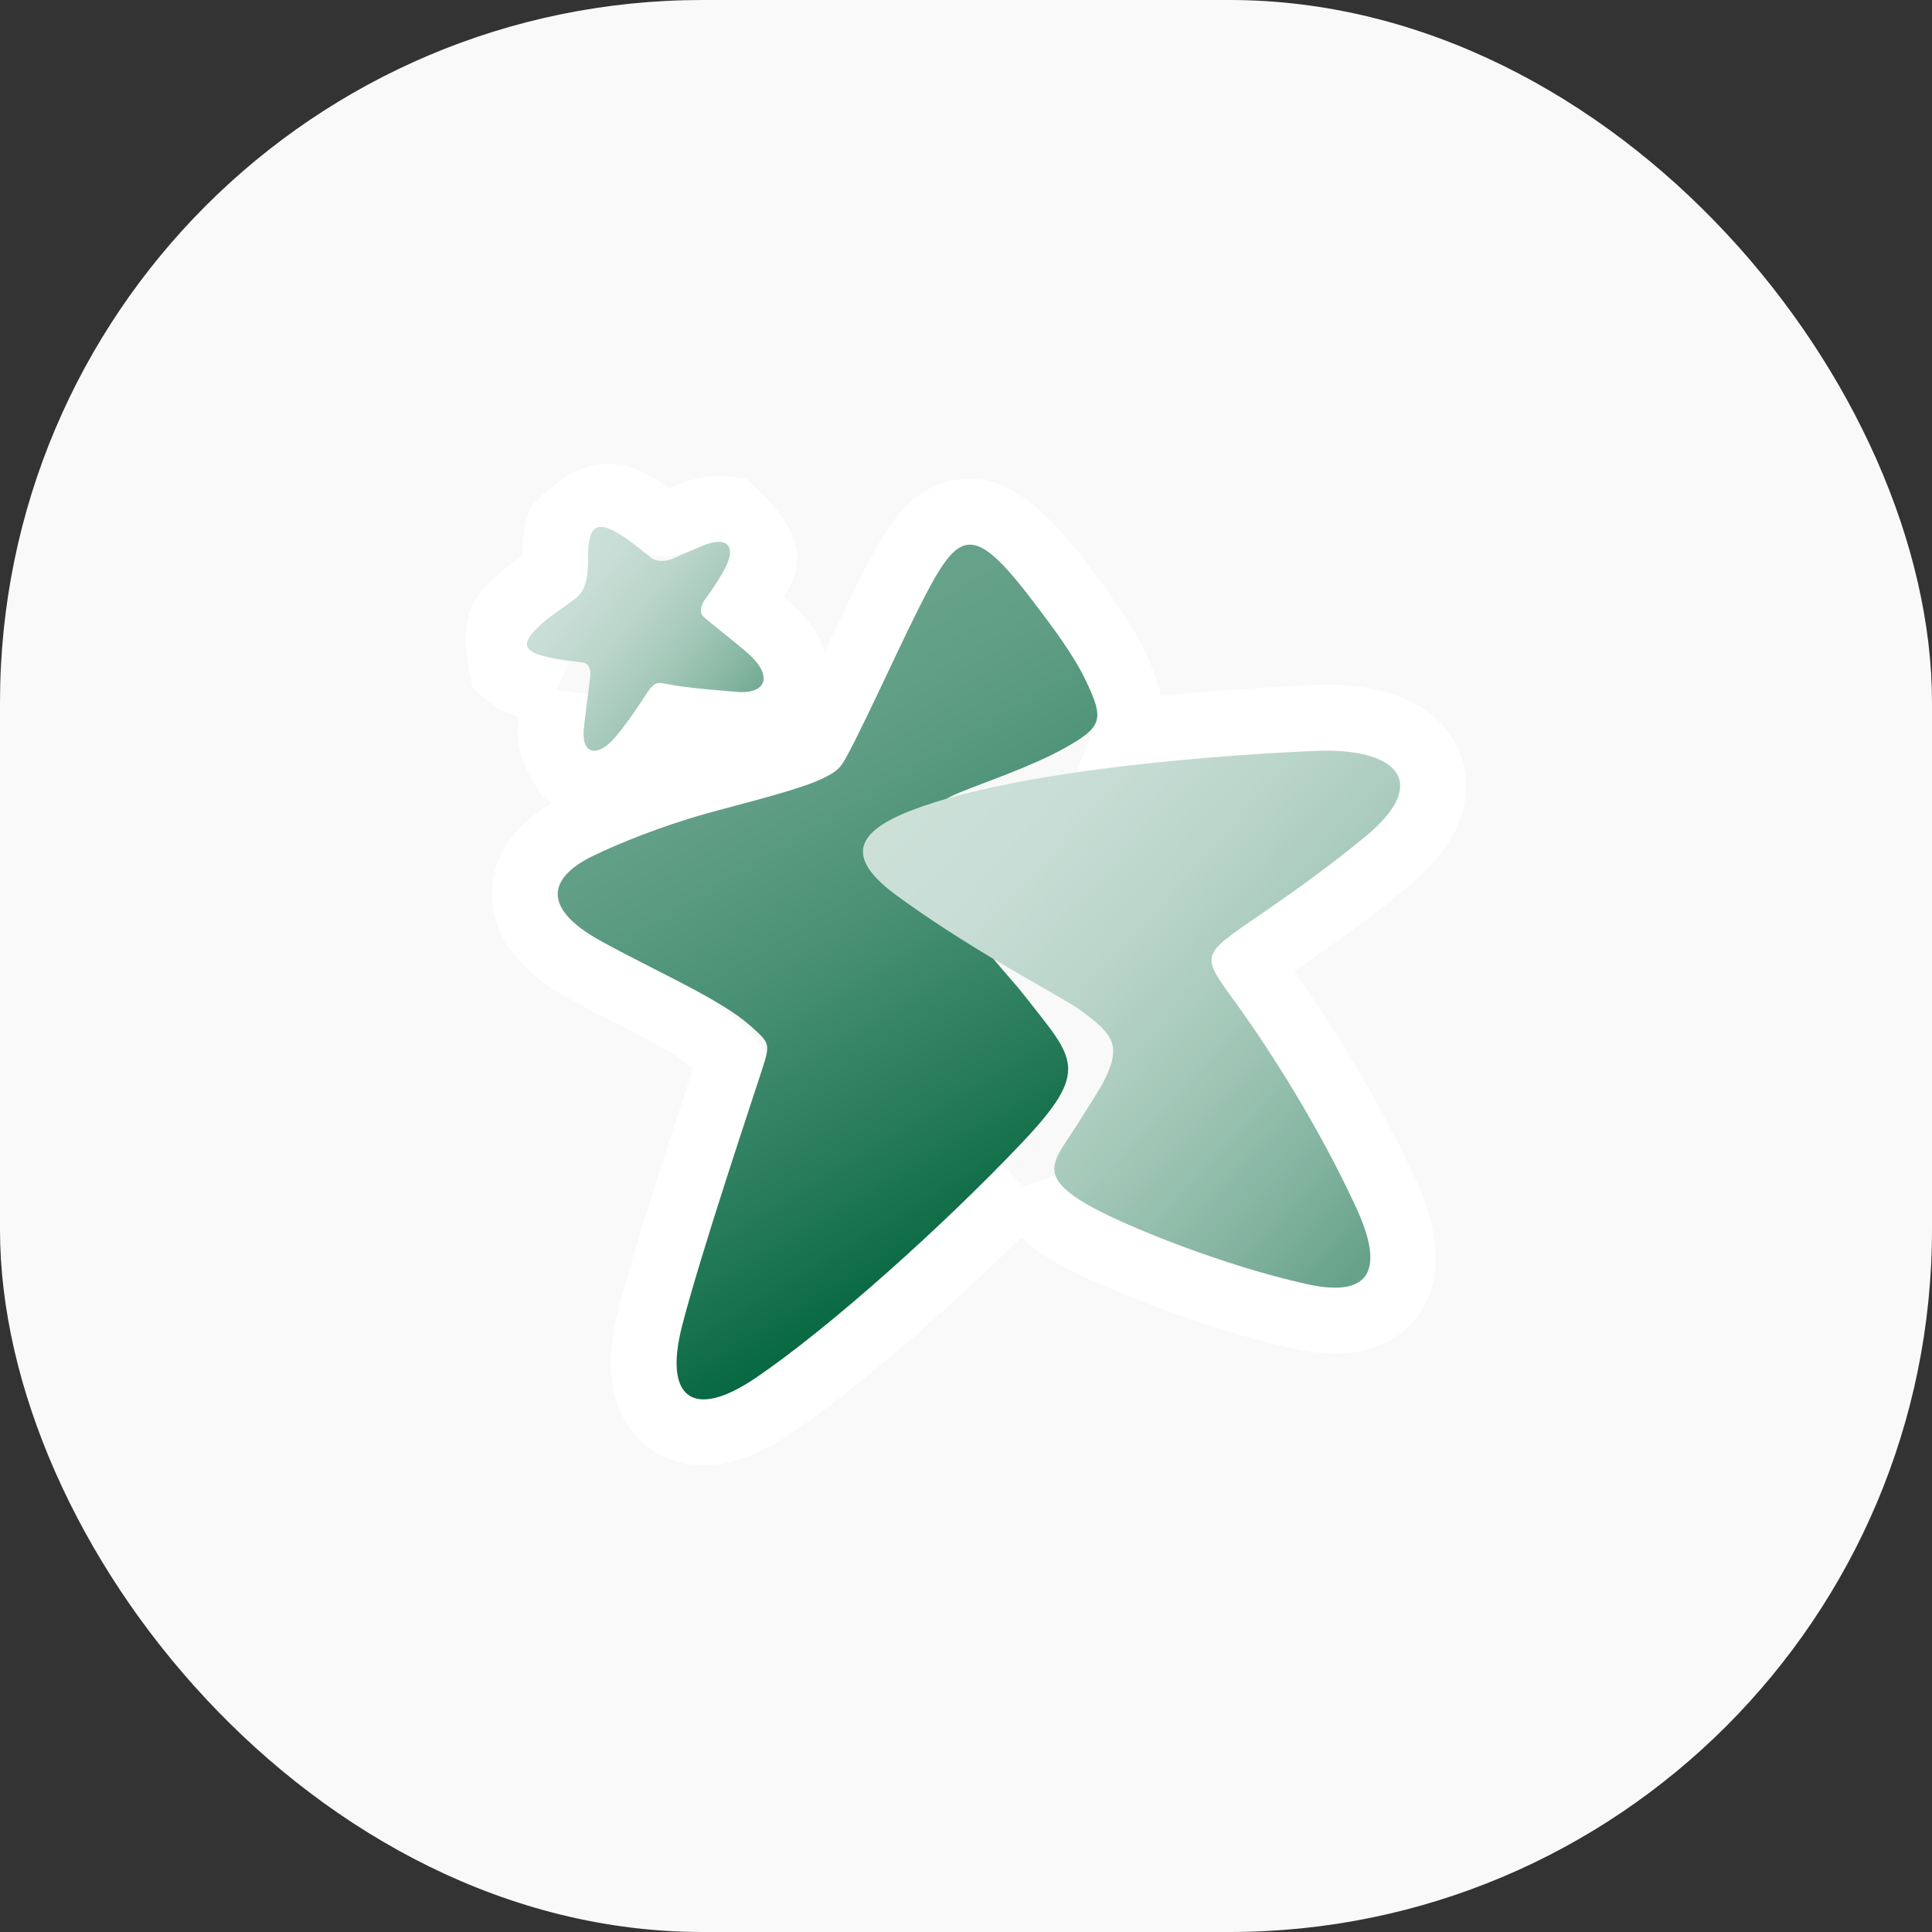
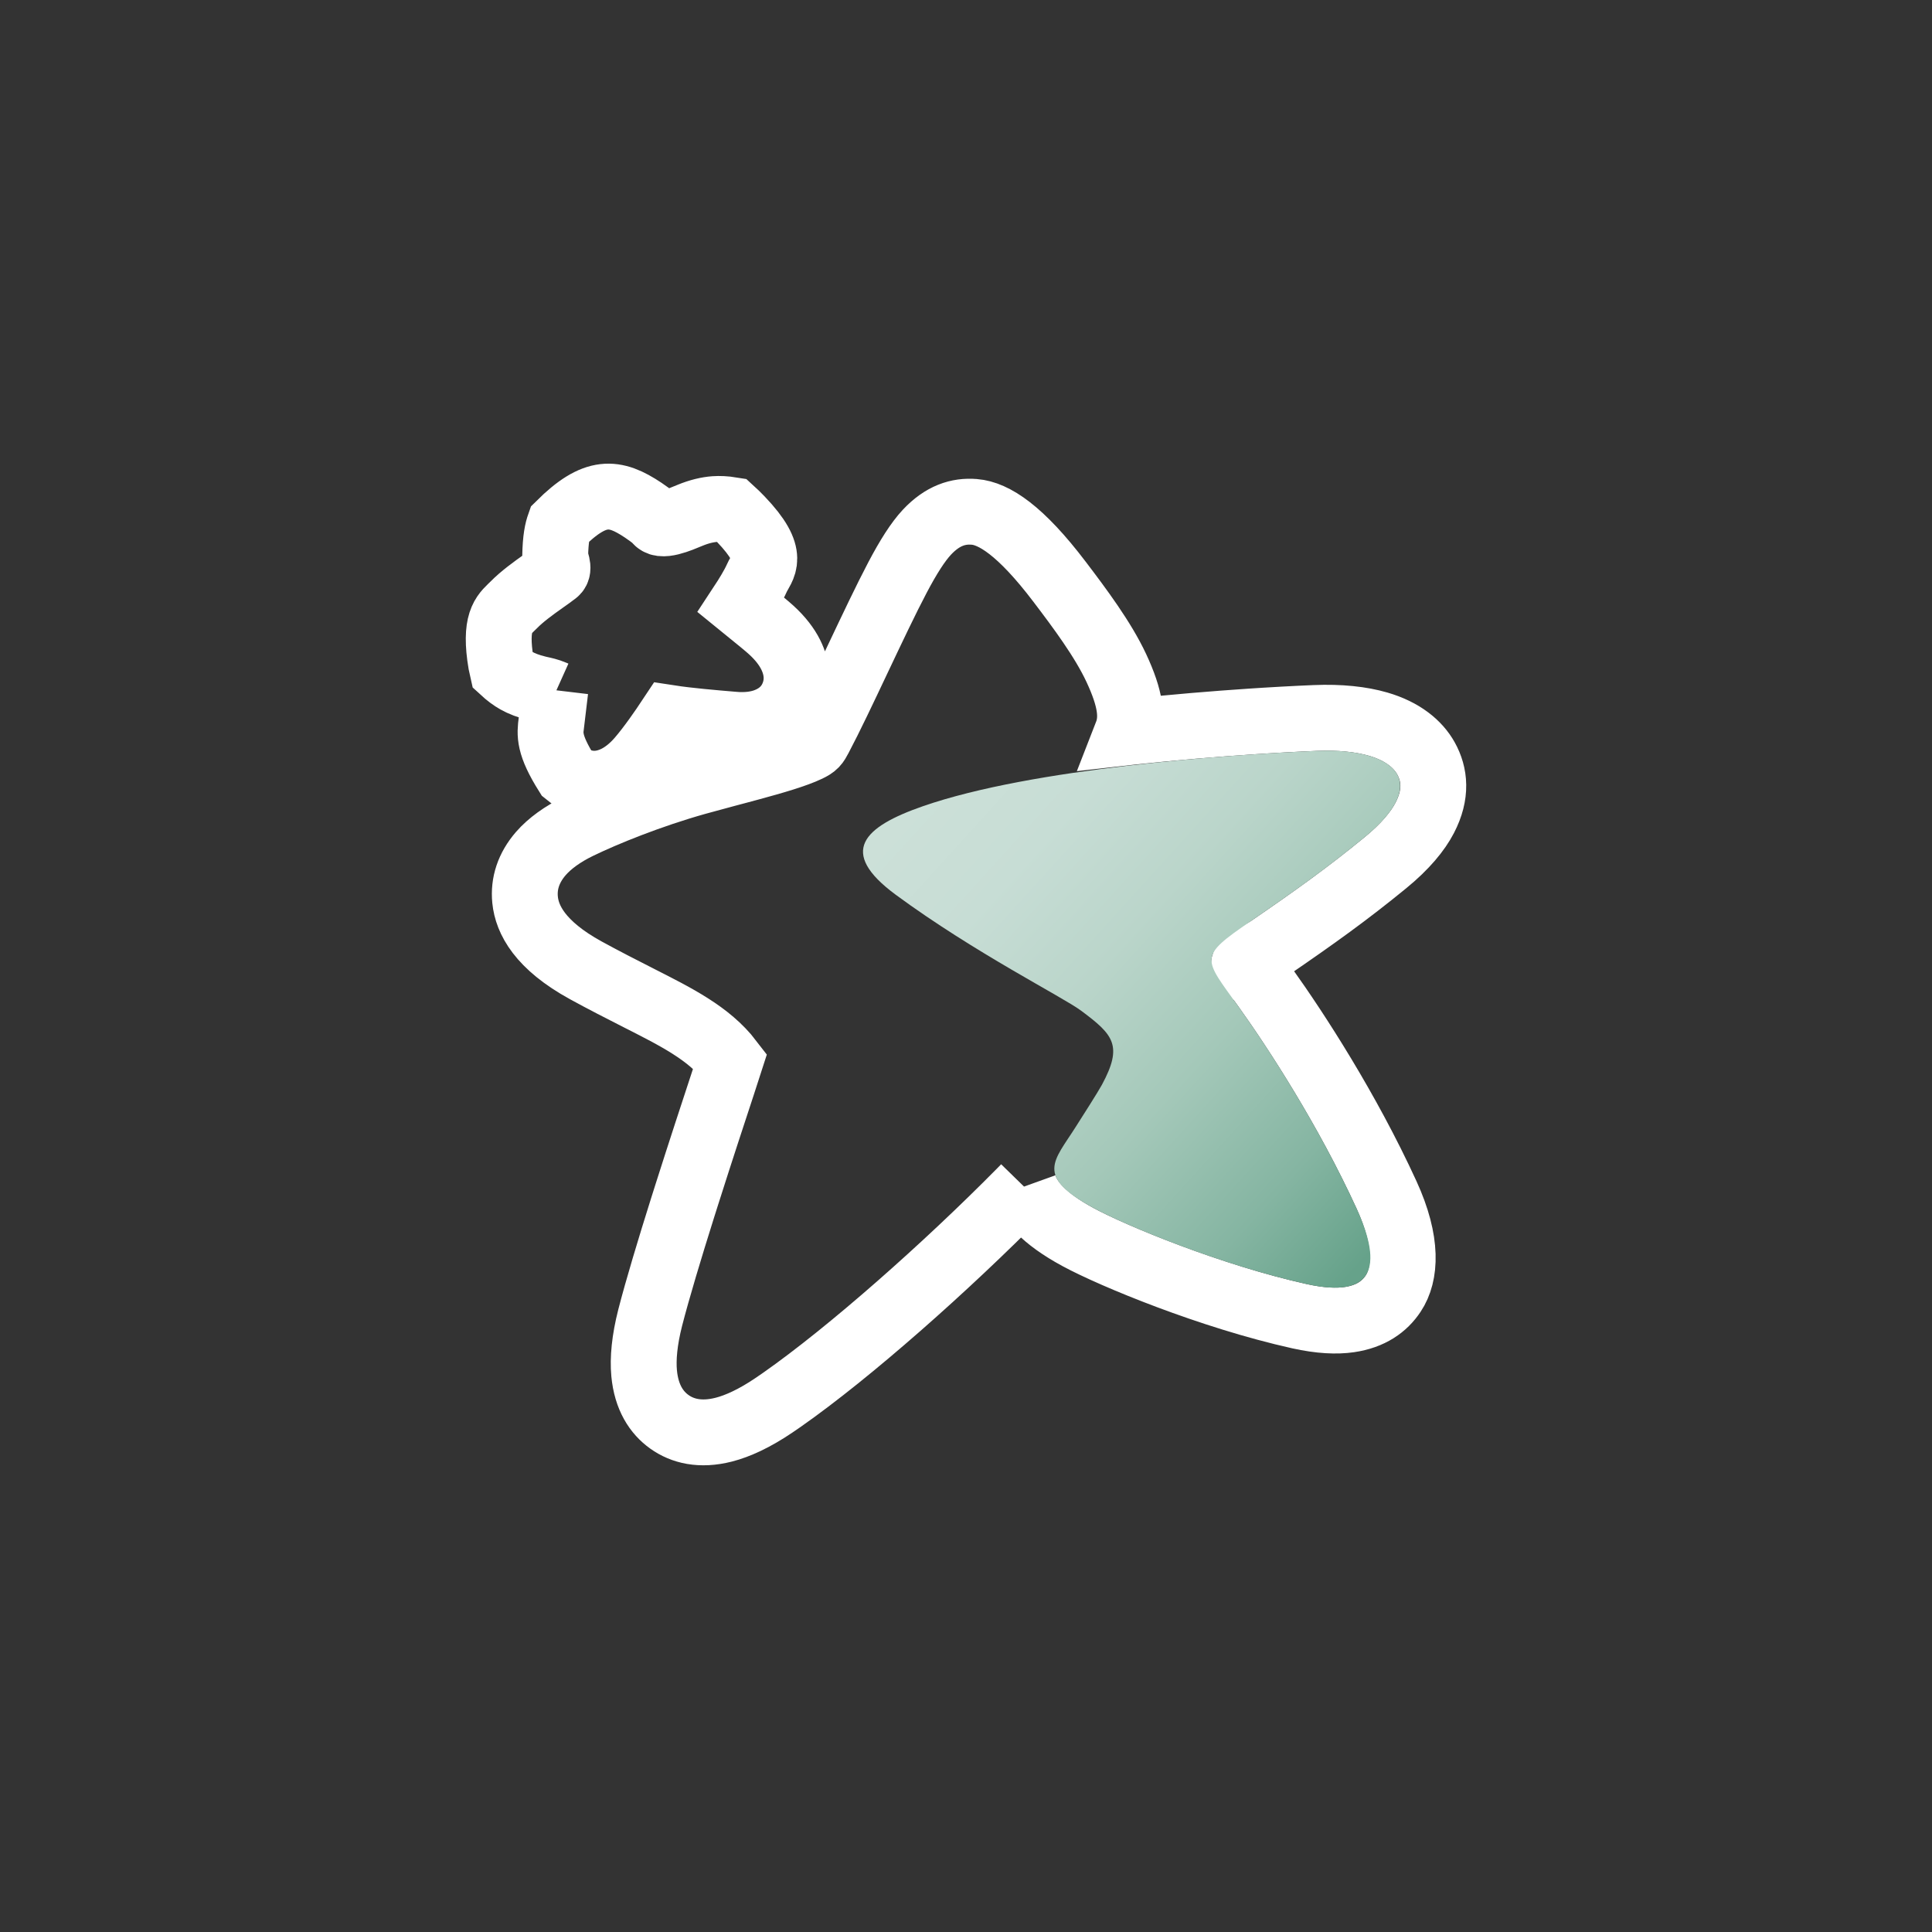
<svg xmlns="http://www.w3.org/2000/svg" width="88px" height="88px" viewBox="0 0 88 88" version="1.1">
  <rect x="0" y="0" width="88" height="88" fill="#333333" stroke="none" />
  <title>CUSTOM / GENERIC / generic-88px 2</title>
  <defs>
    <linearGradient x1="111.752%" y1="90.503%" x2="-1.643%" y2="-4.606%" id="linearGradient-1">
      <stop stop-color="#66A28A" offset="11%" />
      <stop stop-color="#85B5A2" offset="24%" />
      <stop stop-color="#A4C8B9" offset="41%" />
      <stop stop-color="#BAD5CA" offset="57%" />
      <stop stop-color="#C7DDD5" offset="72%" />
      <stop stop-color="#CCE0D8" offset="86%" />
    </linearGradient>
    <linearGradient x1="67.553%" y1="102.907%" x2="35.874%" y2="20.187%" id="linearGradient-2">
      <stop stop-color="#00643C" offset="15%" />
      <stop stop-color="#237957" offset="37%" />
      <stop stop-color="#478F73" offset="64%" />
      <stop stop-color="#5E9D84" offset="86%" />
      <stop stop-color="#66A28A" offset="100%" />
    </linearGradient>
    <linearGradient x1="111.752%" y1="86.237%" x2="-1.643%" y2="1.146%" id="linearGradient-3">
      <stop stop-color="#66A28A" offset="11%" />
      <stop stop-color="#85B5A2" offset="24%" />
      <stop stop-color="#A4C8B9" offset="41%" />
      <stop stop-color="#BAD5CA" offset="57%" />
      <stop stop-color="#C7DDD5" offset="72%" />
      <stop stop-color="#CCE0D8" offset="86%" />
    </linearGradient>
  </defs>
  <g id="04-UTILITIES" stroke="none" stroke-width="1" fill="none" fill-rule="evenodd">
    <g id="06-ICONS-SYSTEM" transform="translate(-248, -1912)" fill-rule="nonzero">
      <g id="Group" transform="translate(248, 1912)">
-         <rect id="Rectangle" fill="#F9F9F9" x="0" y="0" width="88" height="88" rx="32" />
        <g id="00-LAYOUT-/-LOGOS-/-Sisal-Marchio-/-Color" transform="translate(24, 24)">
          <path d="M20.224,-0.693 L20.382,-0.685 C21.269,-0.611 22.481,0.153 24.26,2.496 C25.184,3.712 26.237,5.123 26.844,6.421 C27.511,7.848 27.581,8.663 27.357,9.332 L27.357,9.332 L27.348,9.355 L27.507,9.337 C29.448,9.128 31.357,8.971 32.997,8.862 L33.599,8.823 L34.437,8.774 C34.977,8.744 35.469,8.721 35.902,8.703 C37.036,8.655 38.016,8.763 38.776,8.985 C39.888,9.308 40.59,9.894 40.951,10.544 C41.354,11.271 41.456,12.172 40.893,13.254 C40.582,13.853 40.016,14.551 39.099,15.3 C37.392,16.698 35.902,17.767 33.832,19.185 C33.272,19.569 32.723,19.668 32.66,19.926 C32.61,20.129 33.143,20.302 33.342,20.576 C33.438,20.709 33.541,20.851 33.649,21.003 C35.06,22.976 37.376,26.546 39.153,30.422 C40.14,32.573 40.029,34.057 39.458,34.918 C39.067,35.509 38.446,35.962 37.463,36.106 C36.883,36.191 36.129,36.16 35.185,35.95 C31.15,35.052 26.705,33.214 25.107,32.349 C23.477,31.467 22.889,30.684 22.664,30.048 L22.675,30.078 L22.483,30.275 C19.102,33.7 14.703,37.598 11.617,39.758 L11.253,40.008 C10.374,40.604 9.602,40.957 8.967,41.119 C7.89,41.393 7.081,41.183 6.493,40.764 C5.904,40.346 5.442,39.65 5.339,38.548 C5.278,37.89 5.354,37.041 5.616,36.017 C5.946,34.733 6.503,32.884 7.089,31.022 L7.089,31.022 L7.294,30.375 C7.908,28.441 8.525,26.566 8.91,25.397 C9.08,24.881 9.204,24.505 9.261,24.326 C8.289,23.057 6.76,22.305 5.122,21.471 C4.32,21.063 3.491,20.641 2.686,20.199 C0.587,19.049 0.007,17.881 -0.083,16.987 C-0.157,16.243 0.074,15.526 0.633,14.88 C1.031,14.421 1.625,13.989 2.361,13.633 C3.566,13.048 5.611,12.22 7.719,11.627 C8.118,11.515 8.571,11.394 9.045,11.267 C9.231,11.217 9.421,11.167 9.612,11.116 L10.185,10.962 C11.234,10.678 12.242,10.385 12.805,10.114 C13.125,9.96 13.169,9.891 13.322,9.601 C13.81,8.68 14.434,7.36 15.062,6.032 C15.711,4.662 16.363,3.284 16.882,2.3 C17.375,1.365 17.81,0.68 18.221,0.24 C18.927,-0.513 19.644,-0.746 20.382,-0.685 Z M1.485,-0.112 C3.113,-1.73 3.996,-1.631 5.3,-0.76 C5.49,-0.633 5.686,-0.487 5.887,-0.33 C6.045,0.071 6.984,-0.344 7.421,-0.525 C7.857,-0.705 8.24,-0.79 8.552,-0.812 C8.77,-0.827 9.025,-0.818 9.315,-0.771 C9.448,-0.65 9.59,-0.512 9.742,-0.353 C11.388,1.366 10.707,1.798 10.471,2.335 C10.317,2.682 10.026,3.157 9.76,3.561 C10.597,4.24 10.933,4.518 11.118,4.686 C11.555,5.081 11.839,5.469 12.011,5.811 C12.35,6.487 12.334,7.081 12.172,7.555 C11.986,8.103 11.583,8.593 10.849,8.856 C10.483,8.987 9.997,9.062 9.394,9.005 C8.472,8.928 7.342,8.831 6.515,8.704 C6.195,9.187 5.629,10.013 5.135,10.584 C4.787,10.988 4.425,11.263 4.102,11.43 C3.434,11.775 2.839,11.747 2.374,11.569 C2.186,11.497 1.998,11.393 1.824,11.248 C0.992,9.92 1.04,9.454 1.116,8.875 C1.174,8.439 1.24,7.888 1.294,7.437 L1.275,7.596 L1.226,7.574 C0.975,7.467 0.769,7.427 0.589,7.387 L0.5,7.366 C0.067,7.261 -0.251,7.132 -0.478,7.003 C-0.661,6.9 -0.875,6.746 -1.115,6.524 C-1.158,6.342 -1.195,6.133 -1.227,5.893 C-1.451,4.187 -0.974,3.934 -0.591,3.544 C-0.227,3.173 0.287,2.798 0.772,2.456 C0.965,2.319 1.152,2.189 1.309,2.065 C1.513,1.904 1.286,1.522 1.288,1.33 C1.303,0.54 1.387,0.164 1.485,-0.112 Z" id="Combined-Shape" stroke="#FFFFFF" stroke-width="3" />
          <path d="M18.043,12.72 C15.339,13.659 14.138,14.793 16.804,16.758 C20.396,19.402 24.415,21.416 25.245,22.037 C26.711,23.129 27.161,23.615 26.19,25.412 C26.021,25.726 25.257,26.921 24.994,27.334 C24.011,28.892 23.113,29.565 25.821,31.029 C27.358,31.862 31.632,33.623 35.511,34.486 C38.55,35.164 39.014,33.716 37.79,31.047 C36.059,27.273 33.803,23.797 32.429,21.876 C30.8,19.598 30.554,19.611 32.985,17.947 C35.014,16.557 36.475,15.511 38.149,14.139 C41.284,11.577 39.515,10.053 35.965,10.202 C32.002,10.368 23.033,10.988 18.043,12.72" id="Star-02" fill="url(#linearGradient-1)" />
-           <path d="M22.703,21.398 C22.201,20.755 21.661,20.182 21.247,19.674 C19.865,18.847 18.299,17.859 16.804,16.758 C14.138,14.793 15.339,13.659 18.043,12.72 C18.379,12.603 18.735,12.492 19.104,12.386 C19.291,12.285 19.489,12.186 19.718,12.094 C20.835,11.633 22.936,10.936 24.472,10.084 C26.247,9.102 26.276,8.748 25.485,7.056 C24.919,5.846 23.927,4.537 23.066,3.404 C20.416,-0.086 19.736,0.106 18.209,3 C17.187,4.938 15.639,8.431 14.648,10.303 C14.295,10.969 14.184,11.115 13.454,11.466 C12.378,11.985 9.78,12.606 8.124,13.071 C6.115,13.636 4.165,14.425 3.016,14.983 C1.173,15.874 0.438,17.256 3.407,18.883 C5.981,20.296 8.784,21.494 10.167,22.714 C11.103,23.541 11.084,23.54 10.691,24.78 C10.366,25.799 7.927,33.044 7.069,36.389 C6.225,39.677 7.556,40.7 10.413,38.766 C13.797,36.473 19.034,31.764 22.562,28.036 C25.707,24.712 24.928,24.248 22.703,21.398" id="Star-01" fill="url(#linearGradient-2)" />
-           <path d="M4.467,0.488 C4.851,0.744 5.263,1.093 5.69,1.432 C5.804,1.521 6.211,1.639 6.651,1.443 C6.651,1.443 7.567,1.038 7.993,0.862 C9.019,0.438 9.52,0.774 9.1,1.727 C8.883,2.215 8.343,2.993 8.108,3.311 C7.973,3.497 7.798,3.868 8.06,4.107 C8.324,4.347 9.675,5.403 10.112,5.798 C11.232,6.811 10.883,7.642 9.529,7.511 C9.099,7.47 7.265,7.346 6.318,7.146 C5.977,7.072 5.82,7.067 5.501,7.511 C5.501,7.511 4.679,8.819 4,9.604 C3.23,10.497 2.425,10.424 2.603,9.071 C2.707,8.282 2.841,7.117 2.88,6.836 C2.919,6.556 2.858,6.215 2.539,6.174 C2.241,6.133 1.459,6.056 0.856,5.909 C-0.25,5.639 -0.181,5.268 0.479,4.595 C0.949,4.116 1.725,3.646 2.236,3.244 C2.82,2.785 2.776,1.883 2.791,1.165 C2.82,-0.232 3.348,-0.26 4.467,0.488" id="Star-mini" fill="url(#linearGradient-3)" />
        </g>
      </g>
    </g>
  </g>
</svg>